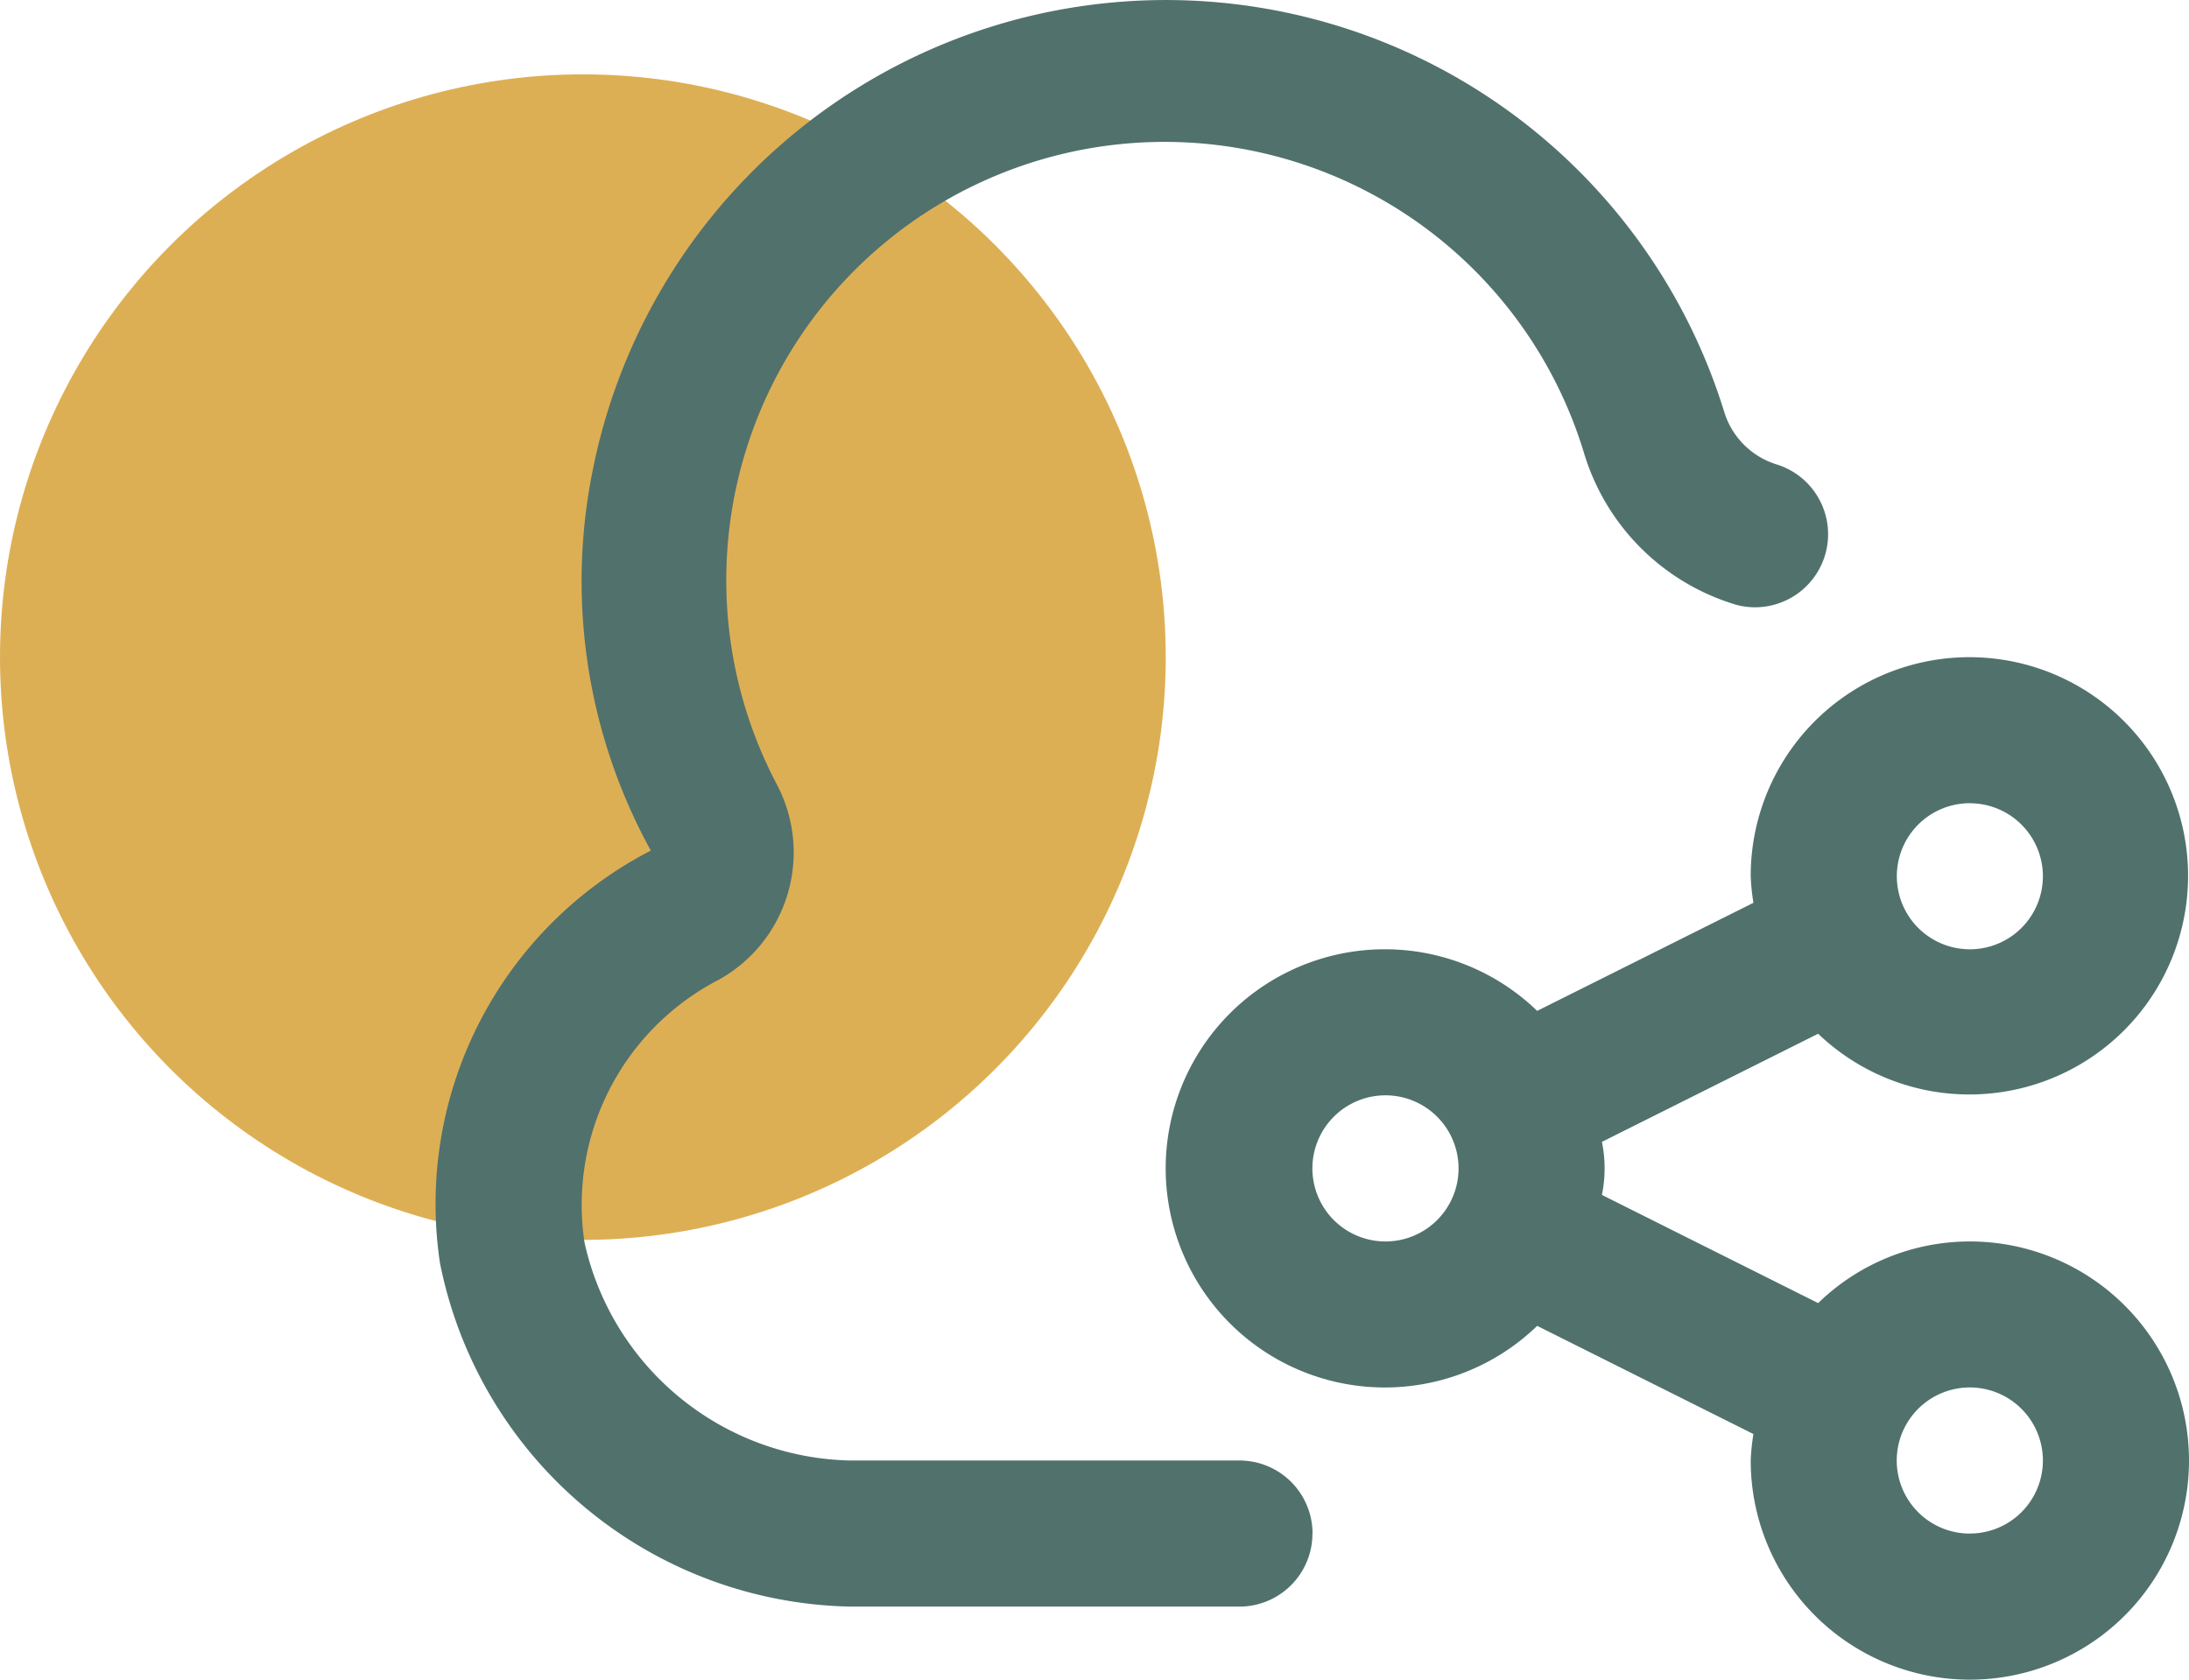
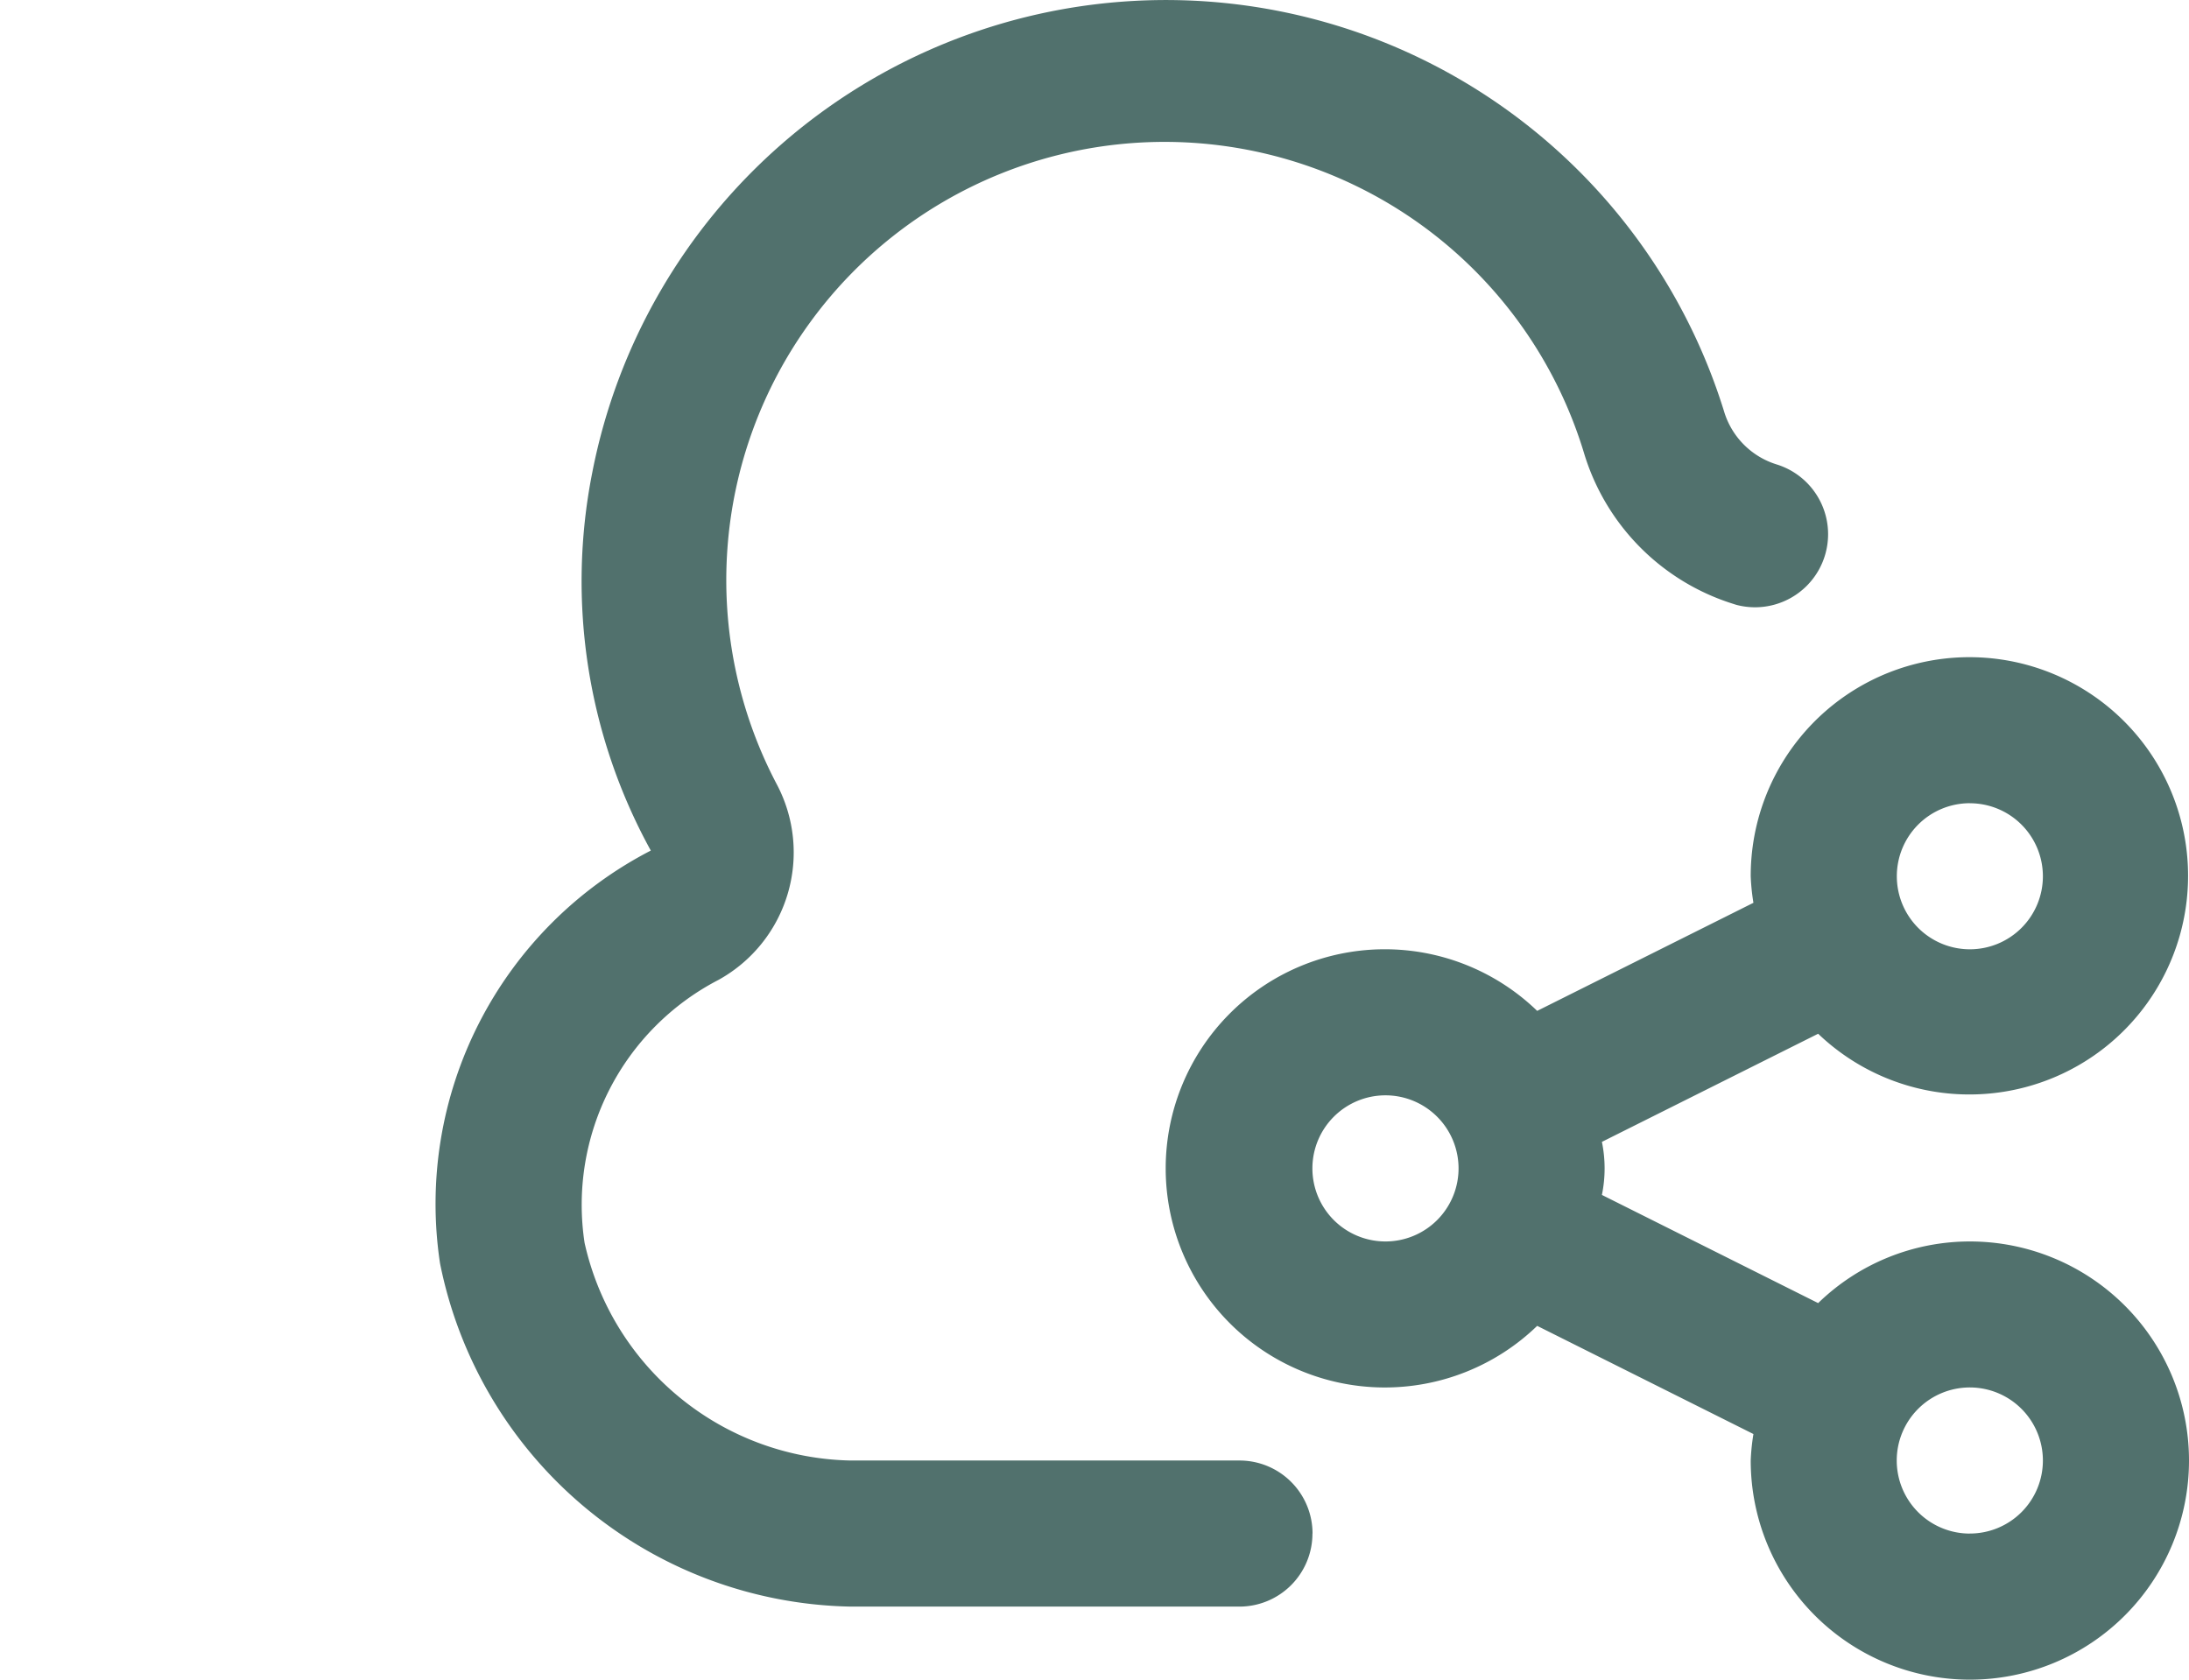
<svg xmlns="http://www.w3.org/2000/svg" width="47.688" height="36.598" viewBox="0 0 47.688 36.598">
  <g id="Group_2506" data-name="Group 2506" transform="translate(-275.716 -491.328)">
-     <circle id="Ellipse_499" data-name="Ellipse 499" cx="12.698" cy="12.698" r="12.698" transform="translate(275.716 492.948)" fill="#ddaf54" />
    <path id="Path_111875" data-name="Path 111875" d="M315.756,518.378a4.742,4.742,0,0,0-3.305,1.343l-4.711-2.357a2.869,2.869,0,0,0,0-1.156l4.711-2.356a4.764,4.764,0,1,0-1.469-3.431,4.618,4.618,0,0,0,.059.578l-4.711,2.355a4.774,4.774,0,1,0,0,6.863l4.711,2.357a4.591,4.591,0,0,0-.059.578,4.774,4.774,0,1,0,4.774-4.774Zm0-9.548a1.591,1.591,0,1,1-1.591,1.591A1.59,1.59,0,0,1,315.756,508.829Zm-12.731,9.548a1.592,1.592,0,1,1,1.592-1.592A1.592,1.592,0,0,1,303.025,518.378Zm12.731,6.365a1.592,1.592,0,1,1,1.591-1.591A1.591,1.591,0,0,1,315.756,524.742Zm-14.322,0a1.591,1.591,0,0,1-1.591,1.591h-8.468a9.3,9.3,0,0,1-8.947-7.48,8.663,8.663,0,0,1,4.592-8.993,12.176,12.176,0,0,1-1.274-8.243,12.731,12.731,0,0,1,24.651-1.34,1.729,1.729,0,0,0,1.149,1.169,1.592,1.592,0,0,1-.862,3.064c-.024-.007-.05-.014-.075-.023a4.934,4.934,0,0,1-3.252-3.266,9.548,9.548,0,1,0-17.6,7.181,3.173,3.173,0,0,1-1.261,4.275,5.518,5.518,0,0,0-2.919,5.729,6.059,6.059,0,0,0,5.8,4.744h8.468a1.591,1.591,0,0,1,1.591,1.591Z" transform="translate(2.874 0)" fill="#51716d" />
  </g>
</svg>